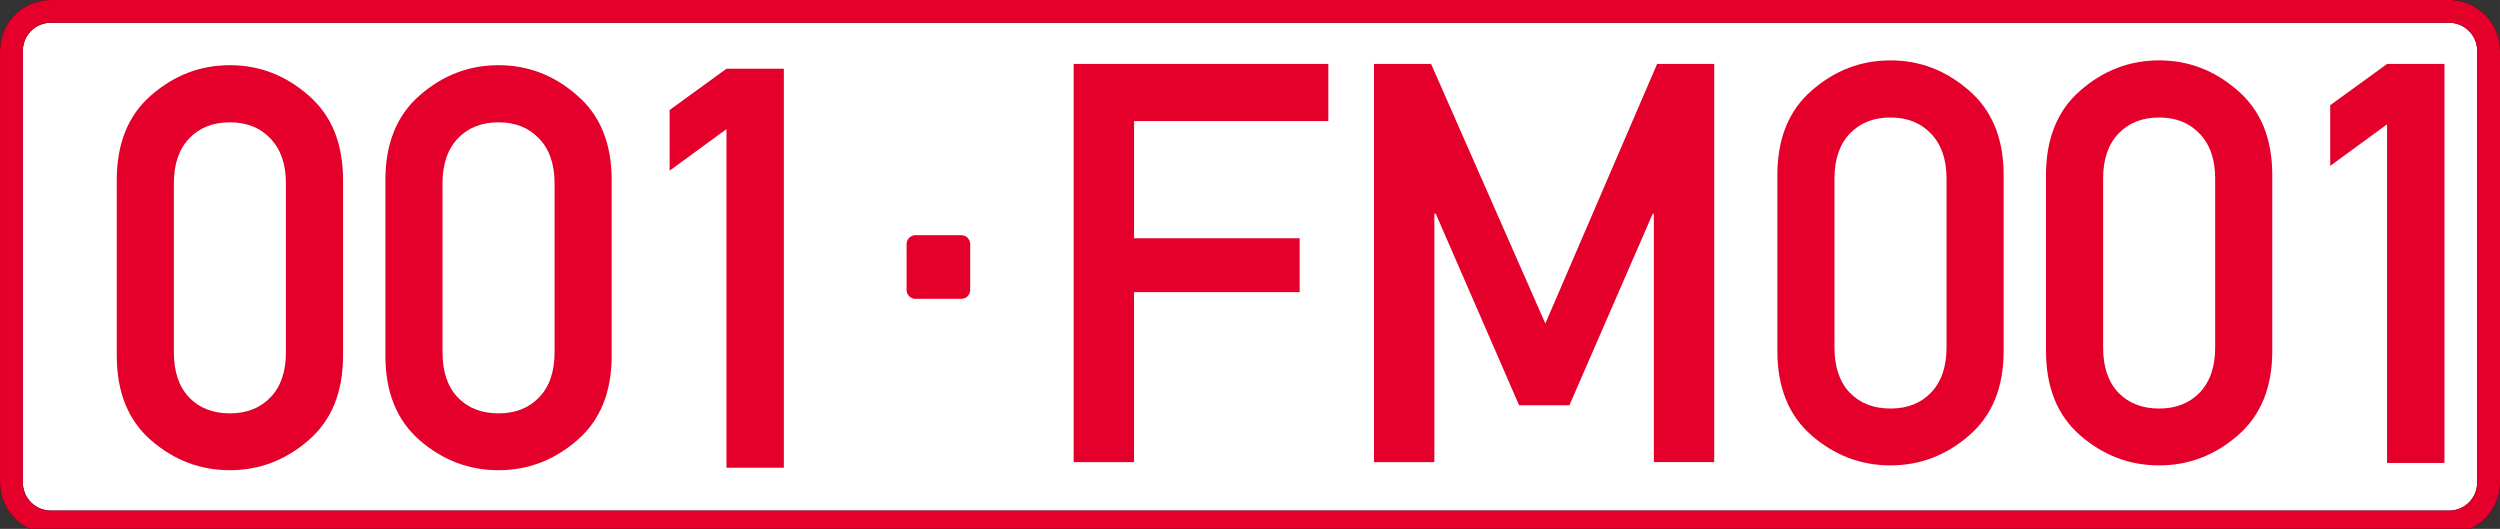
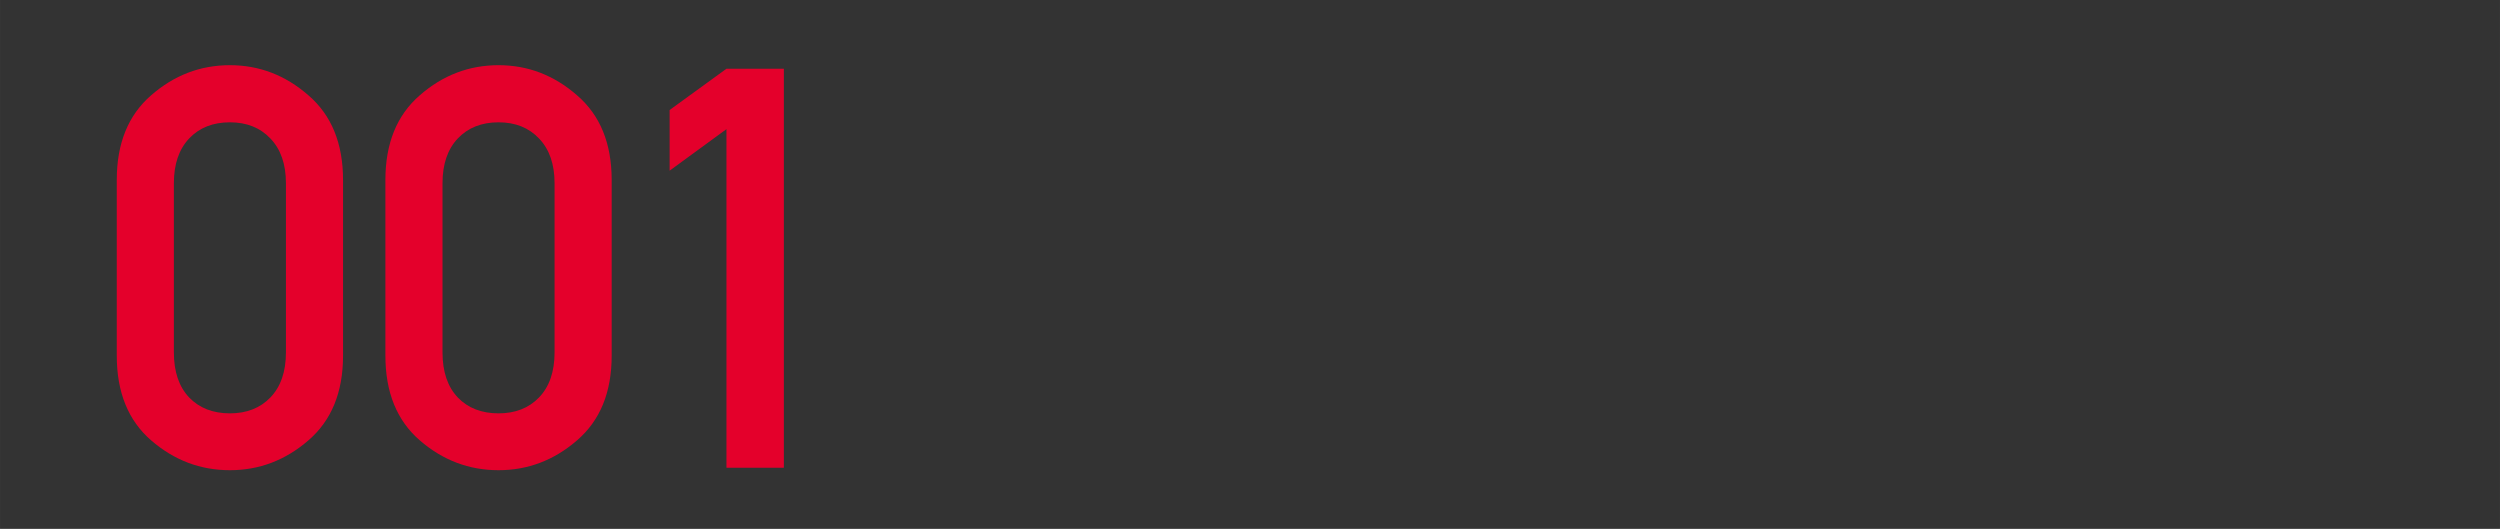
<svg xmlns="http://www.w3.org/2000/svg" width="52cm" height="11cm" version="1.0" viewBox="0 0 1984.73 419.85">
  <rect x="0" y="0" width="1984.73" height="419.85" fill="#333333" stroke="none" />
-   <path fill="#fff" stroke="#000" stroke-width="18.12" d="M40.46 8.99H1944.3c17.38 0 31.38 14 31.38 31.39v342.66c0 17.4-14 31.4-31.38 31.4H40.46c-17.39 0-31.39-14-31.39-31.4V40.38c0-17.4 14-31.4 31.4-31.4z" />
-   <path fill="#e4002b" stroke="#e4002b" stroke-linecap="round" stroke-width="7.34" d="M726.8 190.4h36.34a3.4 3.4 0 0 1 3.41 3.41v36.34a3.4 3.4 0 0 1-3.4 3.41H726.8a3.4 3.4 0 0 1-3.4-3.4V193.8a3.4 3.4 0 0 1 3.4-3.4z" />
-   <path fill="none" stroke="#e4002b" stroke-width="18.12" d="M40.46 8.99h1903.82c17.4 0 31.4 14 31.4 31.39v342.66c0 17.4-14 31.39-31.4 31.39H40.46c-17.39 0-31.39-14-31.39-31.39V40.38c0-17.4 14-31.4 31.4-31.4z" />
  <path fill="#e4002b" d="M226.99 279.78v-134.3q0-22.78-12.37-35.58-12.15-12.8-32.11-12.8-20.18 0-32.33 12.8-12.15 12.8-12.15 35.58v134.3q0 23 12.15 35.8 12.15 12.58 32.33 12.58 19.96 0 32.1-12.58 12.38-12.8 12.38-35.8zm-134.3 2.6v-139.5q0-43.61 27.33-67.26 27.34-23.87 62.49-23.87 34.93 0 62.27 23.87 27.55 23.65 27.55 67.26v139.5q0 43.61-27.55 67.26-27.34 23.65-62.27 23.65-35.15 0-62.49-23.65Q92.7 326 92.7 282.38zm347.57-2.6v-134.3q0-22.78-12.37-35.58-12.15-12.8-32.1-12.8-20.19 0-32.34 12.8-12.15 12.8-12.15 35.58v134.3q0 23 12.15 35.8 12.15 12.58 32.33 12.58 19.96 0 32.11-12.58 12.37-12.8 12.37-35.8zm-134.3 2.6v-139.5q0-43.61 27.34-67.26 27.33-23.87 62.48-23.87 34.93 0 62.27 23.87 27.55 23.65 27.55 67.26v139.5q0 43.61-27.55 67.26-27.34 23.65-62.27 23.65-35.15 0-62.48-23.65-27.34-23.65-27.34-67.26zm270.77 88.96V102.52L531.6 135.5V87.34l45.13-32.77h45.56v316.77Z" />
-   <path fill="#e4002b" d="M852.36 366.87V50.76h202.2V96.1H900.32v93.08h131.48v42.74H900.3v134.95zm238.44 0V50.76h45.34l90.7 206.1 88.73-206.1h45.35v316.1h-47.95v-197.2h-.87l-66.17 152.08H1206l-66.18-152.09h-1.08v197.22zm454.53-90.91v-134.3q0-22.78-12.36-35.58-12.15-12.8-32.11-12.8-20.18 0-32.33 12.8-12.15 12.8-12.15 35.58v134.3q0 23 12.15 35.8 12.15 12.58 32.33 12.58 19.96 0 32.1-12.58 12.37-12.8 12.37-35.8zm-134.3 2.6v-139.5q0-43.61 27.34-67.26 27.34-23.87 62.49-23.87 34.93 0 62.27 23.87 27.55 23.65 27.55 67.26v139.5q0 43.61-27.55 67.26-27.34 23.65-62.27 23.65-35.15 0-62.49-23.65-27.34-23.65-27.34-67.25zm347.57-2.6v-134.3q0-22.78-12.36-35.58-12.15-12.8-32.1-12.8-20.19 0-32.34 12.8-12.15 12.8-12.15 35.58v134.3q0 23 12.15 35.8 12.15 12.58 32.33 12.58 19.96 0 32.11-12.58 12.37-12.8 12.37-35.8zm-134.3 2.6v-139.5q0-43.61 27.35-67.26 27.33-23.87 62.48-23.87 34.93 0 62.27 23.87 27.55 23.65 27.55 67.26v139.5q0 43.61-27.55 67.26-27.34 23.65-62.27 23.65-35.15 0-62.48-23.65-27.34-23.65-27.34-67.25zm270.78 88.96V98.7l-45.13 32.98V83.52l45.13-32.76h45.56v316.76Z" />
</svg>